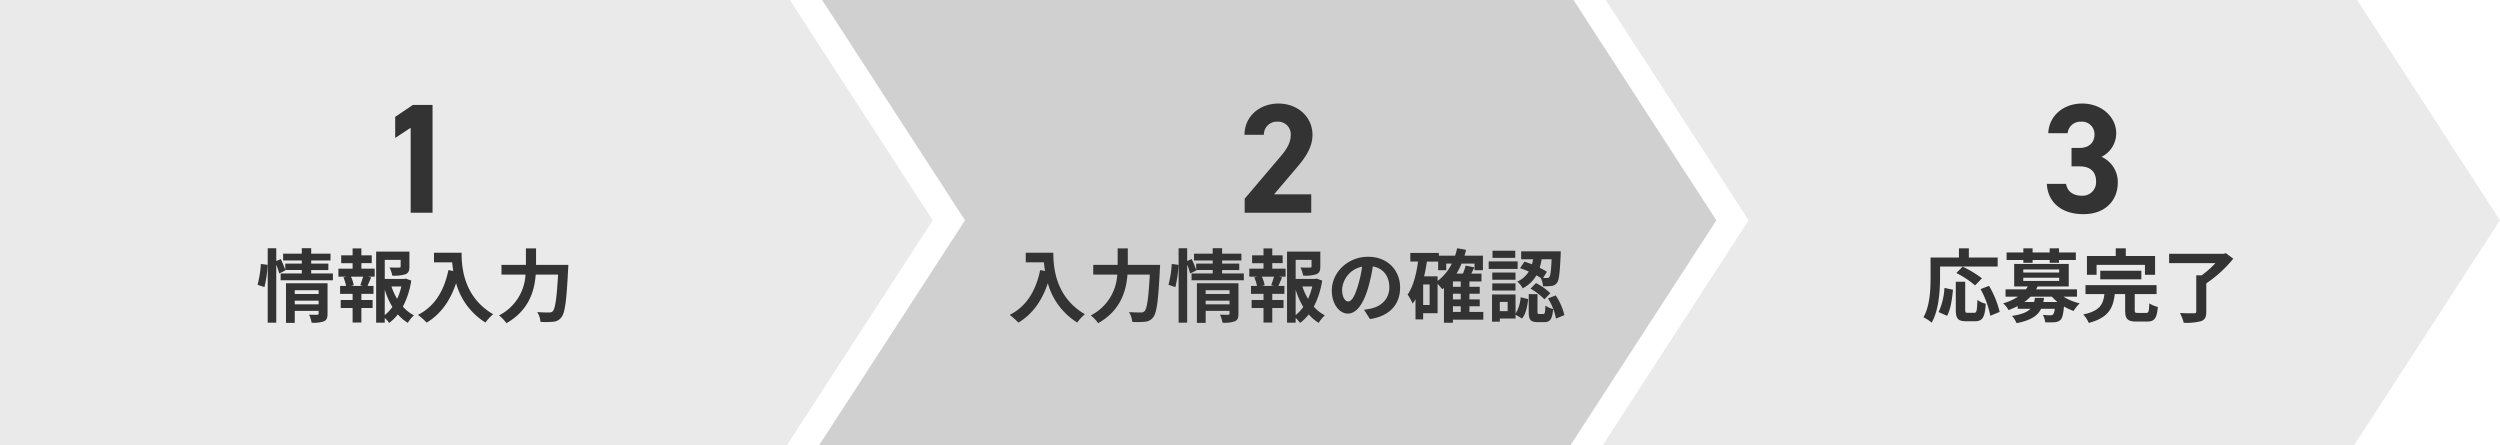
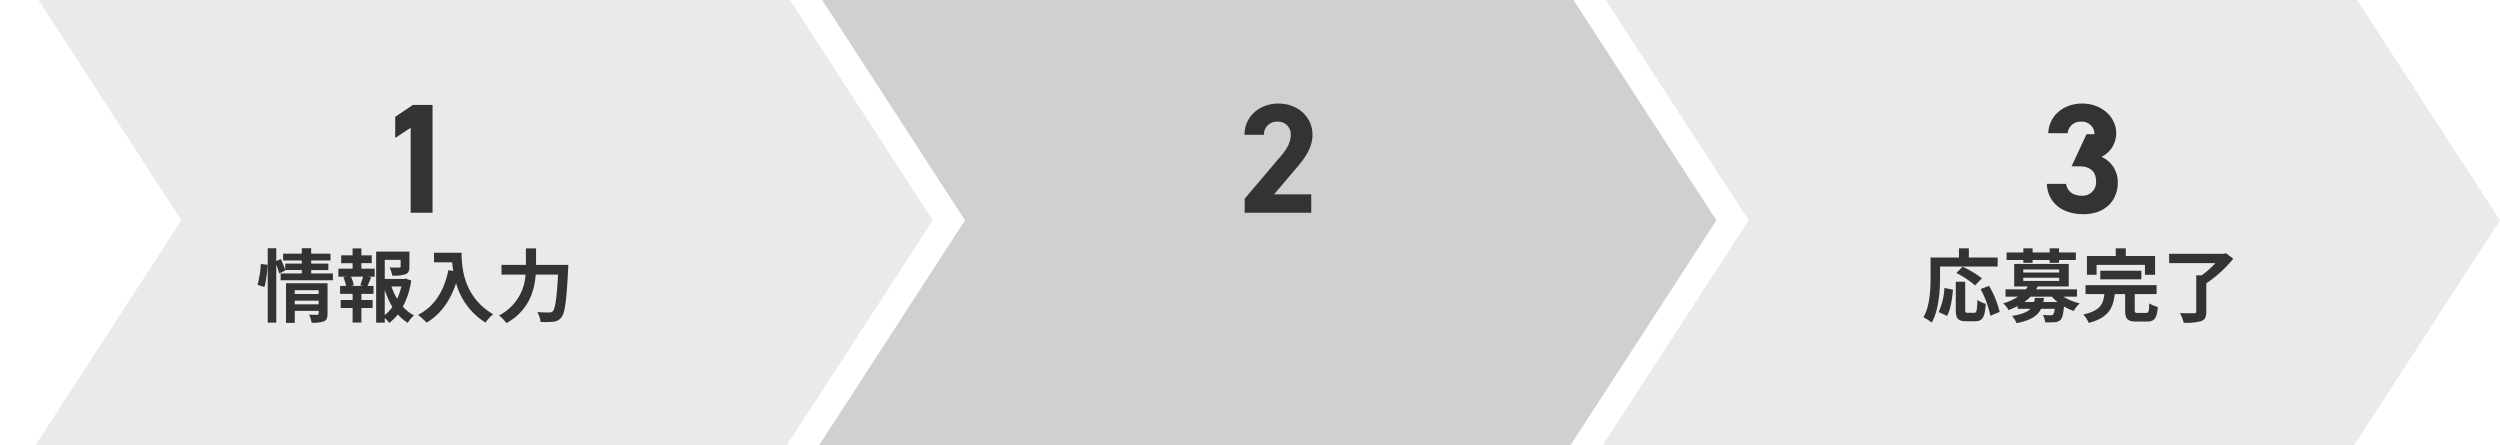
<svg xmlns="http://www.w3.org/2000/svg" width="752" height="133.927" viewBox="0 0 752 133.927">
  <defs>
    <clipPath id="clip-path">
      <rect id="長方形_440" data-name="長方形 440" width="752" height="133.927" transform="translate(-4065 -11971)" fill="#fff" stroke="#707070" stroke-width="1" />
    </clipPath>
  </defs>
  <g id="グループ_675" data-name="グループ 675" transform="translate(4065 11971)">
    <g id="マスクグループ_100" data-name="マスクグループ 100" clip-path="url(#clip-path)">
      <path id="パス_682" data-name="パス 682" d="M226.015,0,196.376.014V0H0L57.065,87.98,0,175.961l196.376.382v-.185l29.639-.2L283.08,87.98Z" transform="translate(-3831.793 -11992.713)" fill="#d0d0d0" />
      <path id="パス_683" data-name="パス 683" d="M226.015,0,196.376.014V0H0L57.065,87.98,0,175.961l196.376.382v-.185l29.639-.2L283.08,87.98Z" transform="translate(-3596.08 -11992.713)" fill="#eaeaea" />
      <path id="パス_684" data-name="パス 684" d="M226.015,0,196.376.014V0H0L57.065,87.98,0,175.961l196.376.382v-.185l29.639-.2L283.08,87.98Z" transform="translate(-4067.507 -11992.713)" fill="#eaeaea" />
-       <rect id="長方形_439" data-name="長方形 439" width="65.366" height="176.345" transform="translate(-4067.507 -11992.713)" fill="#eaeaea" />
      <path id="パス_685" data-name="パス 685" d="M17.108-32.43H11.186L5.875-28.858v6.345l4.653-3.055V0h6.58Z" transform="translate(-3952 -11907)" fill="#333" />
      <path id="パス_686" data-name="パス 686" d="M22.419-5.546H11.233l6.674-7.849c2.068-2.444,4.888-5.781,4.888-10.058,0-5.358-4.418-9.4-10.246-9.4-5.593,0-10.2,3.807-10.2,9.4H8.178A3.869,3.869,0,0,1,12.22-27.4a3.793,3.793,0,0,1,4.042,3.948c0,2.115-.987,4.089-3.008,6.439L2.4-4.23V0H22.419Z" transform="translate(-3693 -11907)" fill="#333" />
-       <path id="パス_687" data-name="パス 687" d="M9.118-13.959h2.4c3.337,0,4.982,1.692,4.982,4.559a4.057,4.057,0,0,1-4.23,4.277c-2.914,0-4.465-1.5-4.794-3.572H1.692C1.927-3.431,5.828.423,12.69.423c6.674,0,10.34-4.23,10.34-9.494a8.3,8.3,0,0,0-4.888-7.755,7.934,7.934,0,0,0,4.418-7.1c0-4.841-4.324-8.93-10.246-8.93-5.593,0-9.964,3.619-10.2,8.93H7.943A3.858,3.858,0,0,1,11.985-27.4a3.759,3.759,0,0,1,4.042,3.76c0,2.726-1.833,4.136-4.512,4.136h-2.4Z" transform="translate(-3451 -11907)" fill="#333" />
+       <path id="パス_687" data-name="パス 687" d="M9.118-13.959h2.4c3.337,0,4.982,1.692,4.982,4.559a4.057,4.057,0,0,1-4.23,4.277c-2.914,0-4.465-1.5-4.794-3.572H1.692C1.927-3.431,5.828.423,12.69.423c6.674,0,10.34-4.23,10.34-9.494a8.3,8.3,0,0,0-4.888-7.755,7.934,7.934,0,0,0,4.418-7.1c0-4.841-4.324-8.93-10.246-8.93-5.593,0-9.964,3.619-10.2,8.93H7.943A3.858,3.858,0,0,1,11.985-27.4a3.759,3.759,0,0,1,4.042,3.76h-2.4Z" transform="translate(-3451 -11907)" fill="#333" />
      <path id="パス_688" data-name="パス 688" d="M2.544-8.64a32.4,32.4,0,0,0,.936-6.7L1.464-15.6A31.383,31.383,0,0,1,.48-9.336Zm9.12,5.184v-1.1H18.84v1.1ZM18.84-7.7v1.128H11.664V-7.7Zm2.688-2.088H9.024v11.9h2.64v-3.6H18.84V-.7c0,.288-.12.384-.456.384-.312,0-1.44.024-2.424-.048a9.459,9.459,0,0,1,.768,2.424,9.185,9.185,0,0,0,3.7-.408c.864-.384,1.1-1.056,1.1-2.3Zm-4.92-2.952v-1.032h5.16V-15.7h-5.16v-.96h5.808V-18.7H16.608v-1.632H13.776V-18.7H8.16v2.04h5.616v.96H8.808v1.9a28.631,28.631,0,0,0-1.344-3.264L6.1-16.488v-3.84H3.528V2.064H6.1V-15.384a20.066,20.066,0,0,1,.888,2.64l1.872-.912-.048-.12h4.968v1.032H7.416v2.04h15.72v-2.04ZM32.136-9h-3.5l.768-.216a10.257,10.257,0,0,0-.84-2.568h3.648c-.216.816-.576,1.848-.84,2.568ZM31.7-15.84h3.12v-2.352H31.7V-20.28h-2.64v2.088H25.632v2.352h3.432v1.656H24.792v2.4h2.376l-.864.216A13.673,13.673,0,0,1,27.1-9H25.3v2.4h3.768v1.848H25.488v2.4h3.576V2.016H31.7V-2.352h3.384v-2.4H31.7V-6.6h3.648V-9h-1.8c.336-.72.7-1.656,1.1-2.544l-.936-.24h1.992v-2.4H31.7Zm7.032,7.992a23.737,23.737,0,0,0,2.3,5.184,12.435,12.435,0,0,1-2.3,2.448Zm4.992-.984a17.437,17.437,0,0,1-1.272,3.72,18.06,18.06,0,0,1-1.7-3.72ZM45-11.208l-.48.12H38.736v-5.736h4.776v1.968c0,.264-.12.336-.48.36-.36,0-1.68,0-2.856-.048a9.791,9.791,0,0,1,.816,2.448,11.124,11.124,0,0,0,3.96-.408c.936-.384,1.2-1.08,1.2-2.3V-19.32H36.144V2.064h2.592V.648a8.282,8.282,0,0,1,1.32,1.488A13.249,13.249,0,0,0,42.672-.432a12.61,12.61,0,0,0,3,2.544A9.871,9.871,0,0,1,47.52-.144,11.578,11.578,0,0,1,44.184-2.76a24.514,24.514,0,0,0,2.52-7.848Zm8.544-7.776v2.9h5.472c.072.816.168,1.68.336,2.592l-1.464-.264C56.568-7.44,53.712-2.808,48.72-.288A22.8,22.8,0,0,1,51.336,2.04c4.176-2.5,7.056-6.48,8.856-11.856A20.279,20.279,0,0,0,69.024,2.016a15.365,15.365,0,0,1,2.3-2.5c-8.832-5.208-9.48-13.968-9.48-18.5Zm30.7,3.648V-20.28H81.192v4.944H73.848v2.928h7.224A14.635,14.635,0,0,1,73.1-.12a11.383,11.383,0,0,1,2.232,2.328C82.08-1.608,83.76-7.44,84.144-12.408h6.72C90.48-5.28,90-2.136,89.28-1.392a1.418,1.418,0,0,1-1.128.384c-.624,0-2.04,0-3.552-.12a6.63,6.63,0,0,1,.984,2.952,24.409,24.409,0,0,0,3.84-.048A3.235,3.235,0,0,0,91.872.432c1.056-1.248,1.536-4.848,2.016-14.4.048-.384.072-1.368.072-1.368Z" transform="translate(-3988 -11876)" fill="#333" />
-       <path id="パス_689" data-name="パス 689" d="M5.544-18.984v2.9h5.472c.072.816.168,1.68.336,2.592l-1.464-.264C8.568-7.44,5.712-2.808.72-.288A22.8,22.8,0,0,1,3.336,2.04c4.176-2.5,7.056-6.48,8.856-11.856A20.279,20.279,0,0,0,21.024,2.016a15.366,15.366,0,0,1,2.3-2.5c-8.832-5.208-9.48-13.968-9.48-18.5Zm30.7,3.648V-20.28H33.192v4.944H25.848v2.928h7.224A14.635,14.635,0,0,1,25.1-.12a11.383,11.383,0,0,1,2.232,2.328C34.08-1.608,35.76-7.44,36.144-12.408h6.72C42.48-5.28,42-2.136,41.28-1.392a1.418,1.418,0,0,1-1.128.384c-.624,0-2.04,0-3.552-.12a6.63,6.63,0,0,1,.984,2.952,24.409,24.409,0,0,0,3.84-.048A3.235,3.235,0,0,0,43.872.432c1.056-1.248,1.536-4.848,2.016-14.4.048-.384.072-1.368.072-1.368Zm14.3,6.7a32.4,32.4,0,0,0,.936-6.7L49.464-15.6a31.383,31.383,0,0,1-.984,6.264Zm9.12,5.184v-1.1H66.84v1.1ZM66.84-7.7v1.128H59.664V-7.7Zm2.688-2.088h-12.5v11.9h2.64v-3.6H66.84V-.7c0,.288-.12.384-.456.384-.312,0-1.44.024-2.424-.048a9.458,9.458,0,0,1,.768,2.424,9.185,9.185,0,0,0,3.7-.408c.864-.384,1.1-1.056,1.1-2.3Zm-4.92-2.952v-1.032h5.16V-15.7h-5.16v-.96h5.808V-18.7H64.608v-1.632H61.776V-18.7H56.16v2.04h5.616v.96H56.808v1.9a28.63,28.63,0,0,0-1.344-3.264l-1.368.576v-3.84H51.528V2.064H54.1V-15.384a20.066,20.066,0,0,1,.888,2.64l1.872-.912-.048-.12h4.968v1.032h-6.36v2.04h15.72v-2.04ZM80.136-9h-3.5l.768-.216a10.257,10.257,0,0,0-.84-2.568h3.648c-.216.816-.576,1.848-.84,2.568ZM79.7-15.84h3.12v-2.352H79.7V-20.28h-2.64v2.088H73.632v2.352h3.432v1.656H72.792v2.4h2.376l-.864.216A13.673,13.673,0,0,1,75.1-9H73.3v2.4h3.768v1.848H73.488v2.4h3.576V2.016H79.7V-2.352h3.384v-2.4H79.7V-6.6h3.648V-9h-1.8c.336-.72.7-1.656,1.1-2.544l-.936-.24h1.992v-2.4H79.7Zm7.032,7.992a23.738,23.738,0,0,0,2.3,5.184,12.435,12.435,0,0,1-2.3,2.448Zm4.992-.984a17.437,17.437,0,0,1-1.272,3.72,18.06,18.06,0,0,1-1.7-3.72ZM93-11.208l-.48.12H86.736v-5.736h4.776v1.968c0,.264-.12.336-.48.36-.36,0-1.68,0-2.856-.048a9.791,9.791,0,0,1,.816,2.448,11.124,11.124,0,0,0,3.96-.408c.936-.384,1.2-1.08,1.2-2.3V-19.32H84.144V2.064h2.592V.648a8.282,8.282,0,0,1,1.32,1.488A13.249,13.249,0,0,0,90.672-.432a12.61,12.61,0,0,0,3,2.544A9.871,9.871,0,0,1,95.52-.144,11.578,11.578,0,0,1,92.184-2.76a24.514,24.514,0,0,0,2.52-7.848Zm9.552,6.888c-.888,0-1.848-1.176-1.848-3.576a7.452,7.452,0,0,1,6.024-6.888,38.15,38.15,0,0,1-1.272,5.76C104.5-5.808,103.536-4.32,102.552-4.32Zm6.528,5.3c6-.912,9.072-4.464,9.072-9.456,0-5.184-3.72-9.288-9.6-9.288-6.168,0-10.944,4.7-10.944,10.176,0,4.008,2.232,6.912,4.848,6.912,2.592,0,4.656-2.928,6.072-7.728a51.651,51.651,0,0,0,1.416-6.456c3.192.552,4.968,3,4.968,6.288,0,3.456-2.352,5.64-5.4,6.36-.624.144-1.3.264-2.208.384ZM134.04-2.88h2.352v1.7H134.04Zm-4.608-9h-4.056c.336-1.44.624-2.928.84-4.44H129.6v2.592h2.424V-15.7h1.68a14.477,14.477,0,0,1-4.272,5.208Zm-2.4,8.616h-1.944V-9.432h1.944Zm9.36-5.472H134.04v-1.608h2.352Zm0,3.792H134.04v-1.7h2.352Zm6.792,3.768h-4.176v-1.7h3.1V-4.944h-3.1v-1.7h3.1V-8.736h-3.1v-1.608h3.624V-12.7H139.56c.312-.6.624-1.224.912-1.872l-2.592-.552a17.224,17.224,0,0,1-.84,2.424h-1.92a21.9,21.9,0,0,0,1.512-3h3.912v1.968h2.52V-18.1H137.52c.168-.576.336-1.152.48-1.752l-2.688-.48a21.78,21.78,0,0,1-.624,2.232h-4.872v-.816h-8.592v2.592h2.328c-.552,3.912-1.464,7.536-3.144,9.936a14.555,14.555,0,0,1,1.512,2.712,12.5,12.5,0,0,0,.864-1.32V1.08h2.3V-.792h4.344V-9.624c.528.552,1.128,1.272,1.416,1.632.168-.12.336-.264.5-.384V2.088h2.688V1.152h9.144Zm20.544-15.84c-.168,3.552-.36,4.968-.7,5.328a.681.681,0,0,1-.72.312c-.24,0-.648,0-1.152-.024l1.152-1.848a19.427,19.427,0,0,0-2.184-1.2,18.977,18.977,0,0,0,.6-2.568Zm-9.5,2.688a28.027,28.027,0,0,1,2.64,1.008,7.894,7.894,0,0,1-3.456,3.024,6.78,6.78,0,0,1,1.608,2.016,9.76,9.76,0,0,0,4.128-3.912c.48.264.912.528,1.32.792a6.888,6.888,0,0,1,.672,2.5,16.141,16.141,0,0,0,2.592-.1,2.146,2.146,0,0,0,1.584-.912c.648-.768.888-3,1.128-8.424.024-.336.024-1.056.024-1.056h-11.9v2.376h3.6q-.144.756-.36,1.512c-.768-.288-1.536-.576-2.256-.792Zm3.144,6.144a17.972,17.972,0,0,1,4.176,3.216l1.776-1.824a16.669,16.669,0,0,0-4.3-3.048Zm-4.584-11.4h-6.84v2.16h6.84Zm.72,3.216h-8.712v2.256H153.5Zm-.648,3.336h-6.984v2.184h6.984Zm-6.984,5.424h6.984V-9.744h-6.984ZM150.5-1.416h-2.352v-2.76H150.5Zm2.376-5.016H145.8V1.752h2.352V.816h4.728V-.36L154.824.816C156-.6,156.432-2.88,156.672-5.016l-2.256-.576A10.83,10.83,0,0,1,152.88-.648Zm7.08,5.88c-.432,0-.48-.1-.48-.744V-6.528h-2.64v5.256c0,2.376.456,3.168,2.712,3.168h1.968c1.7,0,2.4-.792,2.664-3.936a6.876,6.876,0,0,1-2.328-1.032c-.072,2.208-.168,2.52-.624,2.52Zm2.688-4.68a17.745,17.745,0,0,1,2.4,6.048l2.52-1.032a17.83,17.83,0,0,0-2.616-5.928Z" transform="translate(-3762 -11876)" fill="#333" />
      <path id="パス_690" data-name="パス 690" d="M5.568-14.832H22.9v-2.712H14.232V-20.3H11.256v2.76H2.712V-11.5C2.712-8.04,2.544-3,.576.432A13.256,13.256,0,0,1,3.048,2.04C5.208-1.7,5.568-7.632,5.568-11.5Zm12.6,3.552a31.528,31.528,0,0,0-5.808-3.5l-1.9,1.9A27.686,27.686,0,0,1,16.1-9.144ZM7.68,0C8.76-1.92,9.192-5.088,9.456-7.848L6.888-8.4A19.868,19.868,0,0,1,5.136-1.128ZM13.9-.912c-.672,0-.768-.12-.768-.984v-8.352H10.3v8.376c0,2.664.6,3.5,3.144,3.5H16.1c2.232,0,2.952-1.152,3.216-5.256A7.512,7.512,0,0,1,16.8-4.776c-.1,3.312-.24,3.864-.96,3.864ZM17.76-8.04A28.535,28.535,0,0,1,20.688-.024L23.5-1.176A28.594,28.594,0,0,0,20.3-9.024Zm12.864-7.92h2.784v-.84h5.136v.84h2.808v-.84h5.064v-2.256H41.352V-20.3H38.544v1.248H33.408V-20.3H30.624v1.248h-5.04V-16.8h5.04ZM34.1-5.4c-.072.456-.144.864-.24,1.248H30.912A12.4,12.4,0,0,0,32.784-5.76h6.432A13.378,13.378,0,0,0,40.9-4.152H36.624A10.414,10.414,0,0,0,36.84-5.4Zm-3.5-6.048H41.4v.96H30.6Zm0-2.5H41.4v.936H30.6ZM46.752-5.76V-7.968H34.464c.168-.288.312-.576.456-.864h9.36V-15.6H27.864v6.768h4.1a9,9,0,0,1-.576.864h-6.12V-5.76h3.744a16.318,16.318,0,0,1-4.488,2.016A6.362,6.362,0,0,1,26.16-1.728a24.465,24.465,0,0,0,2.76-1.2v.816h3.84c-.936.984-2.592,1.68-5.544,2.136a7.963,7.963,0,0,1,1.368,2.184c4.344-.864,6.36-2.232,7.368-4.32h4.1a3.19,3.19,0,0,1-.5,1.728,1.051,1.051,0,0,1-.768.216c-.408,0-1.344-.024-2.3-.12a5.281,5.281,0,0,1,.7,2.232,27.041,27.041,0,0,0,2.88-.024,2.849,2.849,0,0,0,1.752-.7c.528-.552.816-1.7,1.032-4.032a15.127,15.127,0,0,0,2.9,1.344,11.2,11.2,0,0,1,1.824-2.28A16.146,16.146,0,0,1,42.7-5.76Zm5.9-9.576H67.2v3h3.048V-18H61.44v-2.3H58.416V-18H49.752v5.664h2.9ZM66.12-10.968V-13.56H53.76v2.592Zm-.984,10.1c-.864,0-1.008-.1-1.008-.864V-6.552H70.7V-9.24H49.32v2.688h5.688c-.36,2.976-1.224,5.04-6.36,6.144A8.911,8.911,0,0,1,50.3,2.136c6.024-1.584,7.344-4.56,7.824-8.688h3.12V-1.68c0,2.592.672,3.408,3.456,3.408h3.072c2.28,0,3-.912,3.312-4.392a9.085,9.085,0,0,1-2.568-1.08c-.1,2.472-.216,2.88-1.008,2.88Zm26.4-17.976-.7.192H74.472v2.808h13.92a27.55,27.55,0,0,1-4.152,3.672H82.632V-1.3c0,.408-.168.528-.7.528-.552.024-2.52.024-4.2-.072a12.5,12.5,0,0,1,1.128,2.928,16.863,16.863,0,0,0,5.208-.48c1.176-.432,1.584-1.2,1.584-2.856v-8.52a36.772,36.772,0,0,0,8.112-7.416Z" transform="translate(-3487 -11876)" fill="#333" />
    </g>
  </g>
</svg>